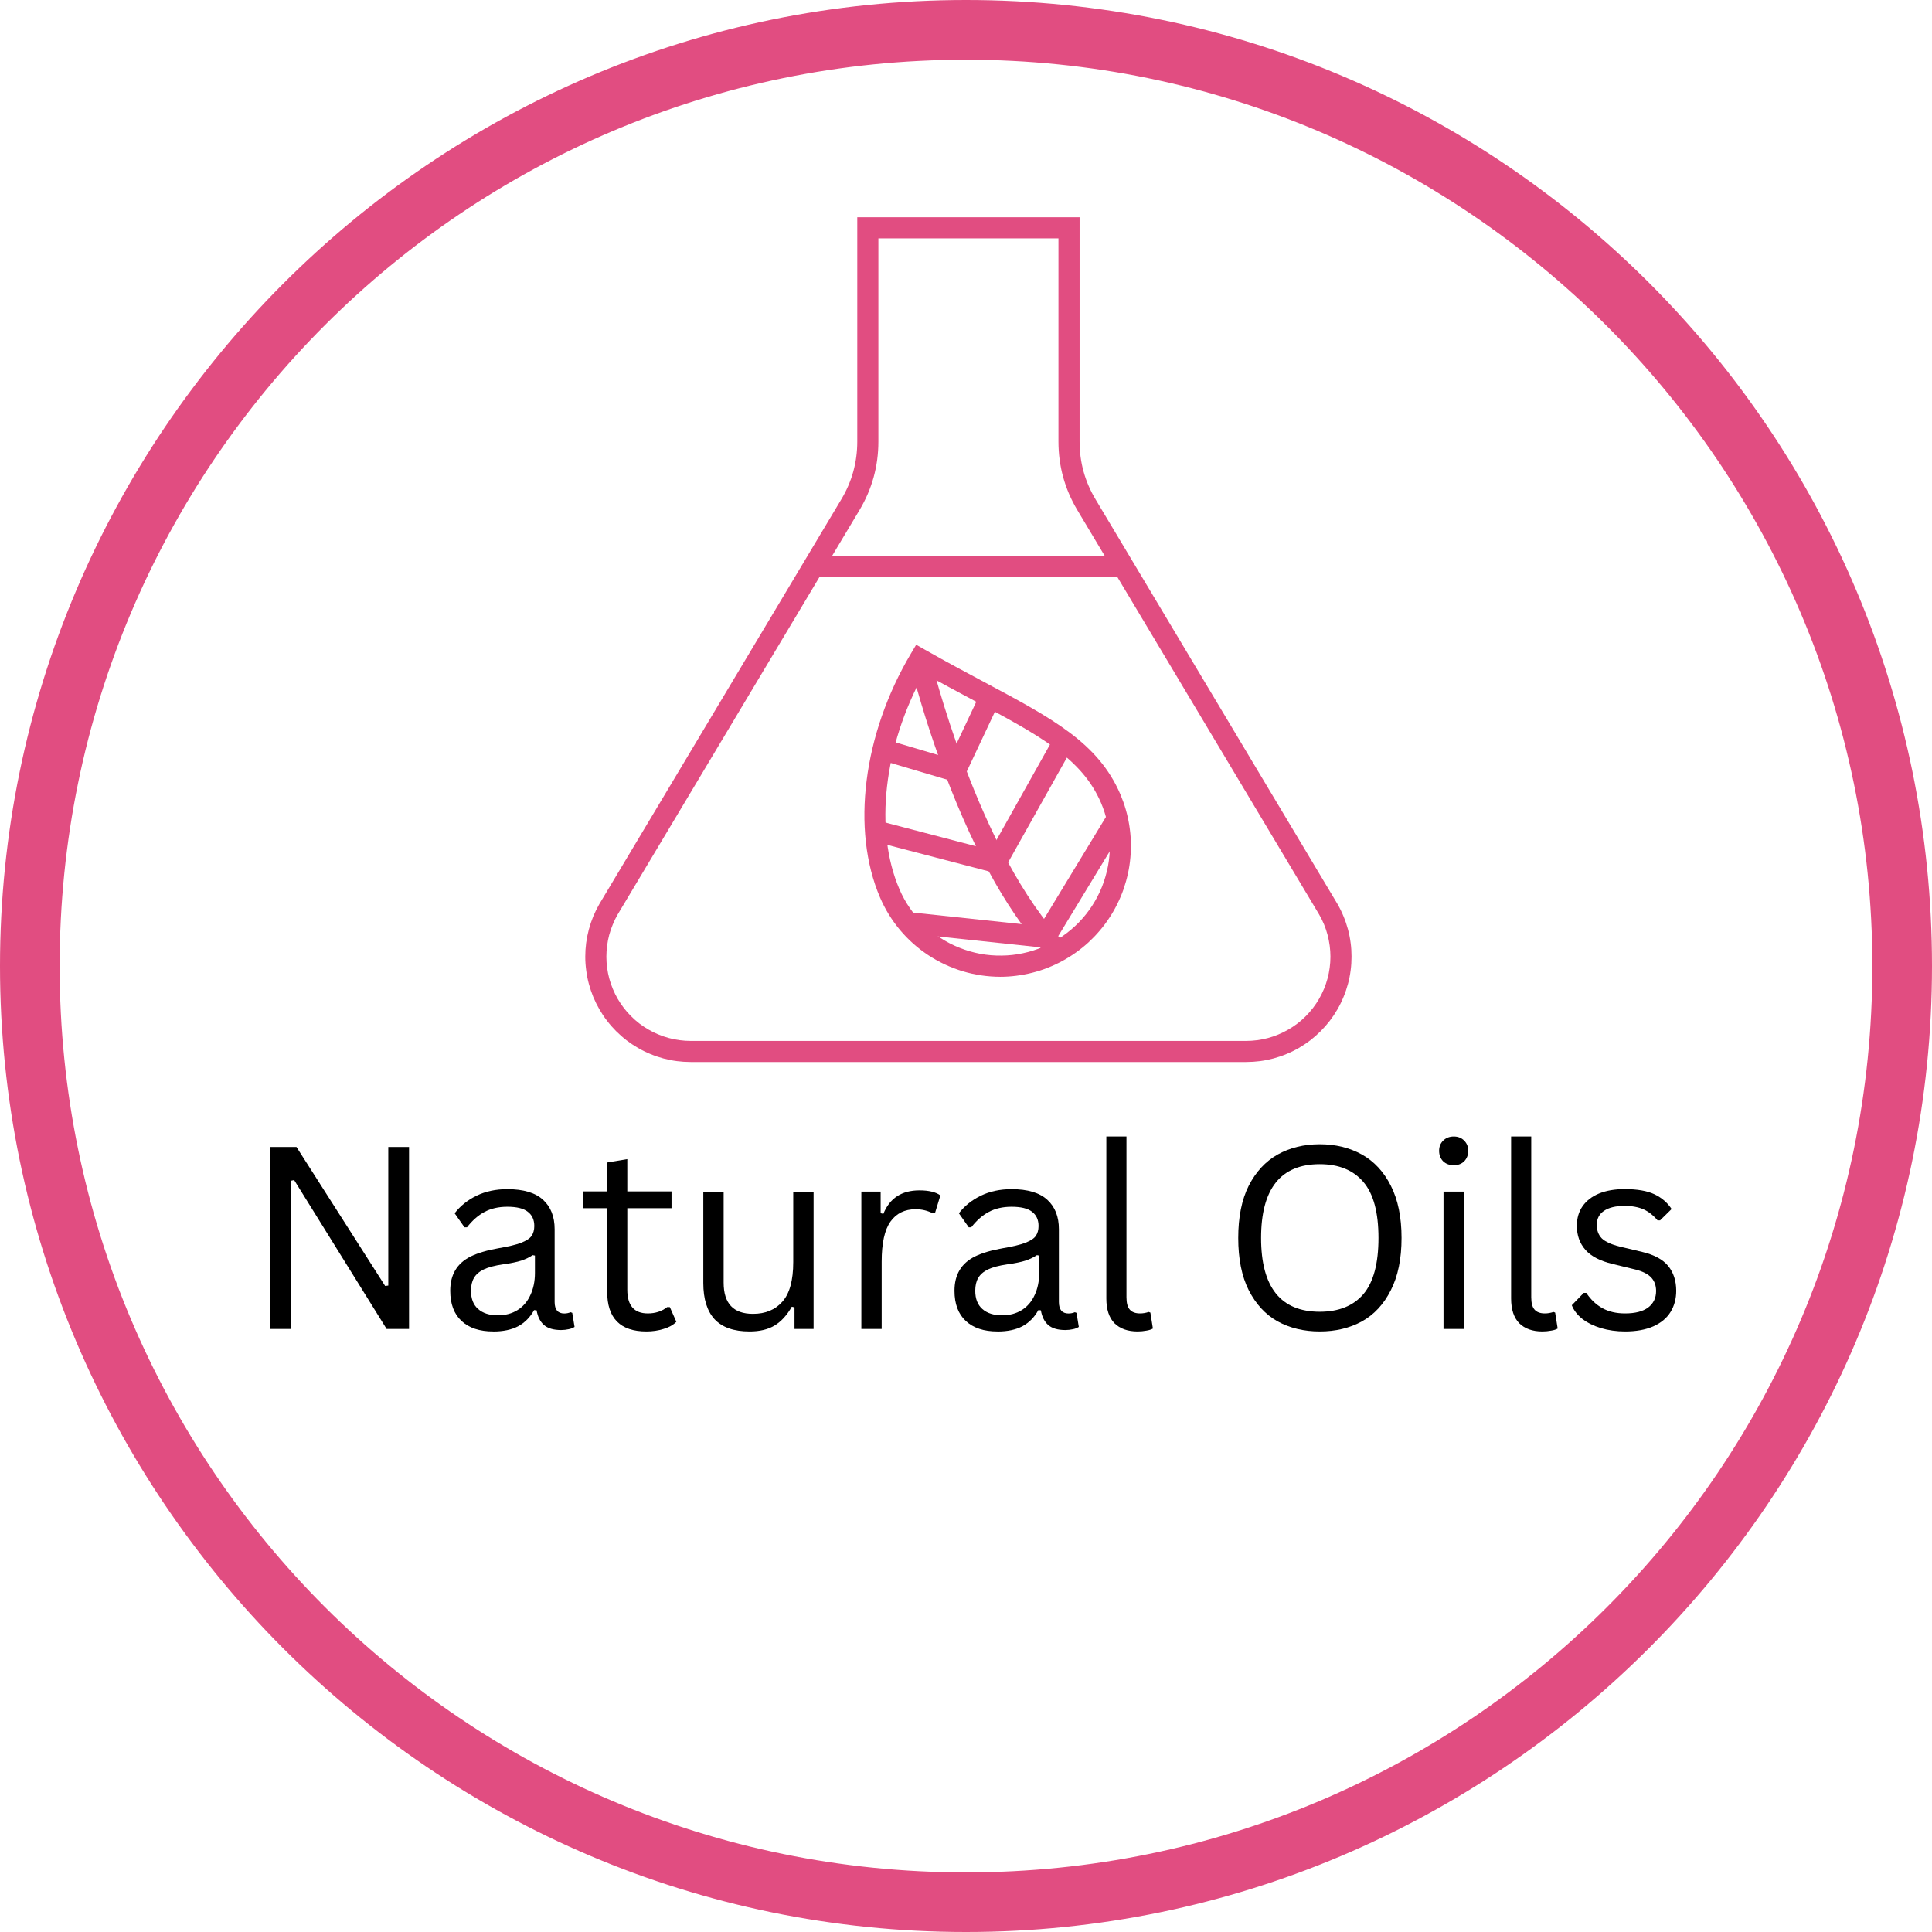
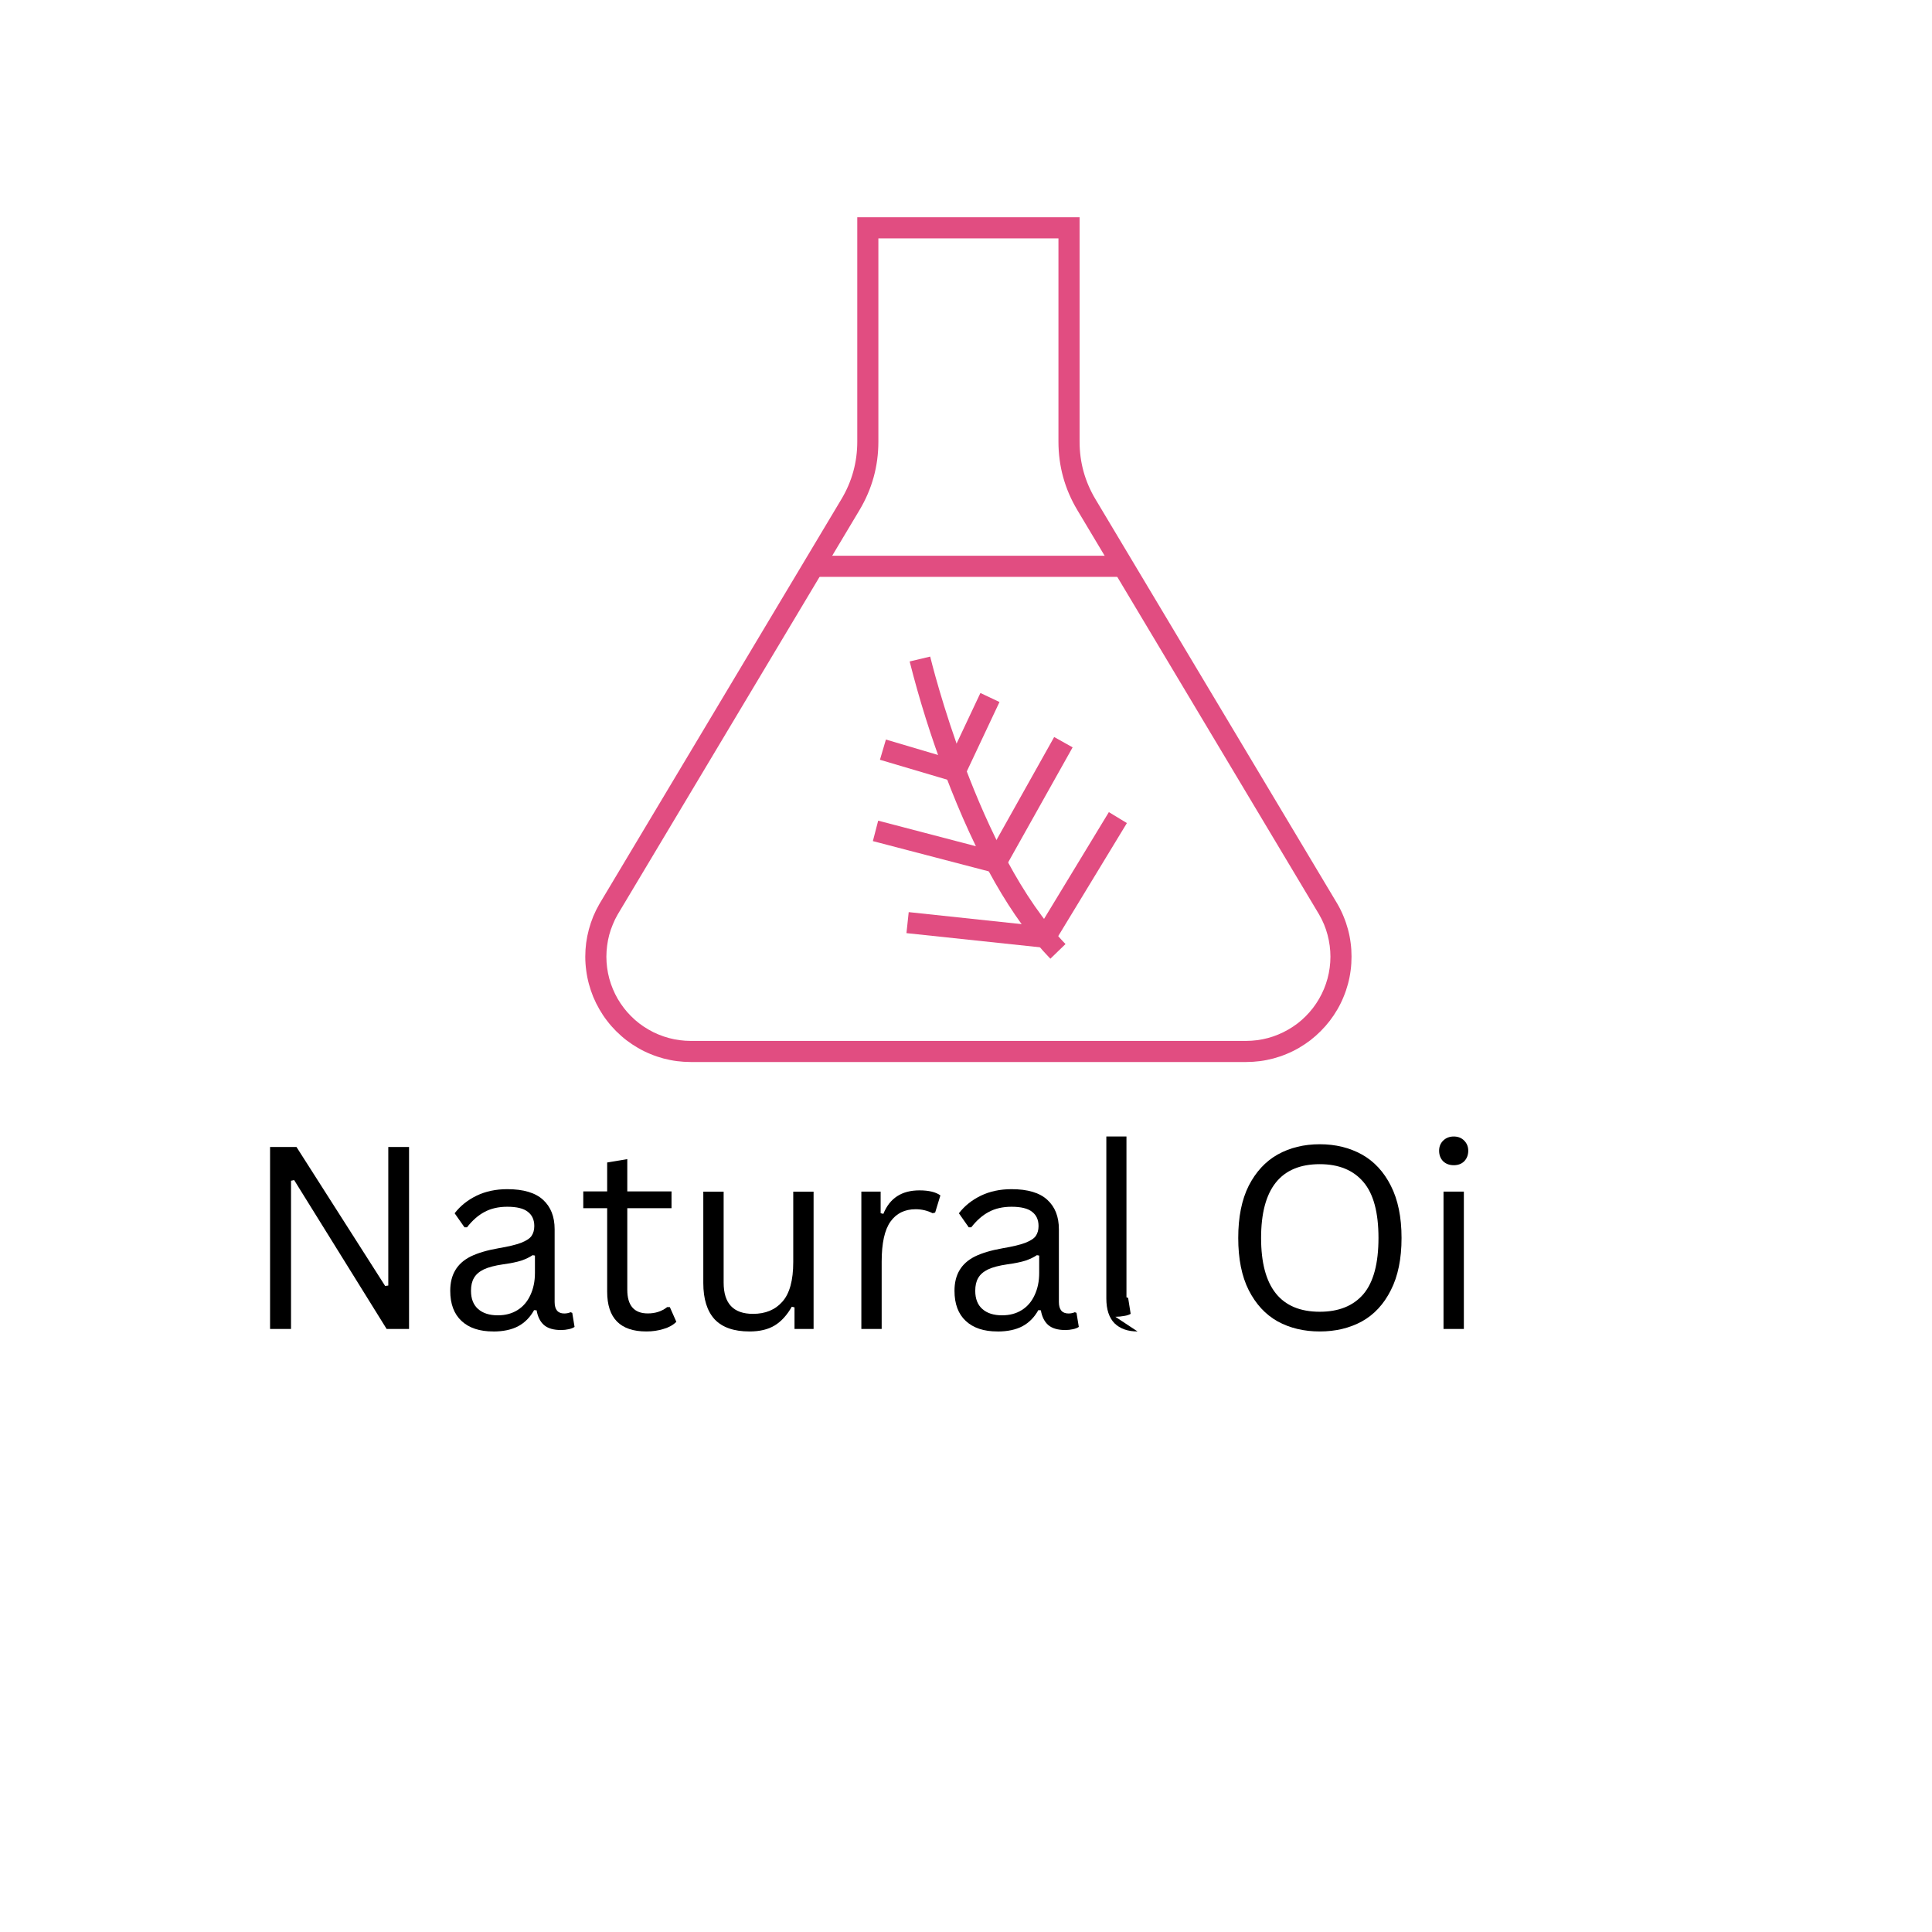
<svg xmlns="http://www.w3.org/2000/svg" zoomAndPan="magnify" viewBox="0 0 144 144" version="1.0" height="192" width="192">
  <defs>
    <clipPath id="a53a18a445">
      <path d="m43 16.023h58v63.977h-58z" />
    </clipPath>
  </defs>
  <g fill="#e14d81">
-     <path d="m72 144c-39.777 0-72-32.445-72-72s32.223-72 72-72 72 32.223 72 72-32.445 72-72 72zm0-139.55c-37.332 0-67.555 30.223-67.555 67.555s30.223 67.555 67.555 67.555 67.555-30.223 67.555-67.555-30.445-67.555-67.555-67.555z" />
-     <path d="m74.551 72.805c-.953-.004-1.887-.141-2.801-.414-.91-.277-1.766-.676-2.562-1.199-.797-.527-1.5-1.152-2.113-1.883-.609-.734-1.105-1.535-1.48-2.41-2.168-5.047-1.266-12.184 2.297-18.18l.395-.664.668.379c1.586.902 3.078 1.695 4.391 2.398 5.125 2.734 8.512 4.539 10.16 8.375.156.371.293.746.402 1.133.113.387.199.777.262 1.176.062.395.102.793.117 1.195.012.402 0 .805-.035 1.203-.035.398-.094.797-.18 1.188-.086.395-.195.781-.324 1.16-.133.379-.289.75-.469 1.109-.176.359-.375.707-.598 1.043-.219.336-.461.656-.723.961-.258.305-.539.594-.832.867-.297.27-.609.523-.938.754-.328.234-.668.445-1.02.637-.355.191-.719.359-1.094.504-.371.148-.754.27-1.145.367-.391.098-.781.172-1.18.223-.398.051-.801.078-1.203.078zm-5.688-22.617c-2.996 5.43-3.723 11.672-1.824 16.09.211.492.469.961.773 1.402.305.441.648.852 1.031 1.227s.801.707 1.25 1c.453.293.926.539 1.426.734.496.199 1.008.348 1.539.449.527.098 1.059.141 1.594.133.539-.004 1.066-.062 1.594-.176.523-.109 1.035-.273 1.527-.484.492-.211.961-.469 1.402-.773.441-.305.852-.648 1.227-1.031.375-.387.707-.801 1-1.25.293-.453.539-.926.738-1.426.195-.496.344-1.012.445-1.539.098-.527.141-1.059.137-1.594-.008-.539-.066-1.07-.18-1.594-.109-.523-.273-1.035-.484-1.527-1.43-3.328-4.621-5.031-9.453-7.609-1.133-.605-2.394-1.277-3.742-2.031z" />
    <path d="m78.289 71.457c-2.883-2.973-5.527-7.609-7.856-13.781-1.039-2.742-1.914-5.531-2.633-8.375l1.531-.363c.035.145 3.547 14.68 10.086 21.426z" />
    <path d="m71.625 58.418-6.039-1.789.445-1.508 4.746 1.406 2.297-4.875 1.422.672z" />
    <path d="m74.629 65.191-9.57-2.5.395-1.523 8.395 2.195 4.723-8.43 1.375.77z" />
    <path d="m78.316 70.691-10.754-1.141.168-1.566 9.762 1.039 5.156-8.492 1.344.816z" />
  </g>
  <g clip-path="url(#a53a18a445)">
    <path fill="#e14d81" d="m92.883 79.156h-41.406c-.34 0-.684-.023-1.023-.066-.34-.043-.676-.113-1.008-.199-.332-.09-.656-.199-.973-.332-.316-.129-.625-.281-.922-.453s-.582-.363-.855-.57c-.273-.211-.527-.438-.773-.68-.242-.242-.469-.5-.676-.773-.211-.27-.398-.555-.57-.852s-.324-.605-.457-.922c-.129-.316-.238-.641-.328-.973-.09-.332-.156-.668-.199-1.008-.047-.34-.07-.684-.07-1.027s.023-.684.066-1.023c.047-.34.113-.676.203-1.008s.199-.656.328-.973c.133-.316.285-.625.457-.922l18.031-30.16c.793-1.324 1.188-2.758 1.188-4.301v-16.719h16.57v16.719c0 1.543.395 2.977 1.188 4.301l18.031 30.16c.172.297.324.605.453.922.133.316.242.641.332.973s.156.668.199 1.008c.047.34.066.68.066 1.023s-.02.688-.066 1.027c-.043.34-.109.676-.199 1.008-.09.332-.199.656-.332.973-.129.316-.281.625-.453.922s-.363.582-.57.852c-.211.273-.438.531-.68.773-.242.242-.5.469-.77.68-.273.207-.559.398-.855.57s-.605.324-.922.453c-.316.133-.641.242-.973.332-.332.086-.668.156-1.008.199-.34.043-.684.066-1.027.066zm-27.414-61.387v15.145c0 1.832-.469 3.535-1.41 5.109l-18.027 30.148c-.137.238-.258.484-.359.738-.105.25-.195.512-.266.777s-.121.531-.156.805c-.035.27-.055.543-.055.82 0 .273.02.547.055.816.035.273.09.543.16.805.074.266.16.527.266.777.105.254.227.5.363.738.141.238.293.465.457.68.168.219.348.426.543.617.195.195.398.375.617.543.219.168.445.316.684.453.238.141.484.262.734.363.254.105.516.195.781.266.262.07.531.125.805.16.27.035.543.055.816.055h41.406c.273 0 .547-.02.82-.055.27-.035.539-.09.805-.16.266-.07.523-.16.777-.266s.5-.227.734-.363c.238-.137.469-.289.684-.453.219-.168.426-.348.617-.543.195-.195.375-.398.543-.617s.32-.445.457-.684c.137-.238.258-.484.363-.734.105-.254.195-.516.266-.781.07-.262.125-.531.16-.805.035-.27.055-.543.055-.82 0-.273-.02-.547-.055-.816-.035-.273-.09-.543-.16-.809-.07-.262-.156-.523-.262-.777s-.227-.5-.363-.734l-18.023-30.145c-.941-1.574-1.41-3.277-1.41-5.109v-15.145z" />
  </g>
  <path fill="#e14d81" d="m60.773 41.422h22.812v1.574h-22.812z" />
  <g>
    <g transform="translate(18.082 99.051)">
      <path d="m3.609 0h-1.562v-13.562h1.969l6.609 10.359.234-.031v-10.328h1.547v13.562h-1.672l-6.891-11.094-.234.047z" />
    </g>
    <g transform="translate(32.542 99.051)">
      <path d="m4.219.188c-1.012 0-1.797-.258-2.359-.781-.562-.52-.844-1.27-.844-2.25 0-.602.125-1.113.375-1.531.25-.426.633-.77 1.156-1.031.531-.258 1.219-.461 2.062-.609.738-.125 1.301-.258 1.688-.406.395-.156.656-.328.781-.516.133-.195.203-.441.203-.734 0-.469-.164-.82-.484-1.062-.312-.25-.824-.375-1.531-.375-.656 0-1.227.133-1.703.391-.469.25-.902.633-1.297 1.141h-.188l-.734-1.047c.426-.551.973-.988 1.641-1.312.664-.32 1.426-.484 2.281-.484 1.207 0 2.098.266 2.672.797.57.523.859 1.25.859 2.188v5.422c0 .574.238.859.719.859.164 0 .32-.031.469-.094l.125.047.172 1.047c-.105.074-.25.133-.438.172-.18.039-.367.062-.562.062-.562 0-.992-.125-1.281-.375-.281-.25-.465-.613-.547-1.094l-.188-.016c-.293.531-.688.934-1.188 1.203-.492.258-1.109.391-1.859.391zm.344-1.203c.562 0 1.051-.129 1.469-.391.414-.258.734-.629.953-1.109.227-.477.344-1.031.344-1.656v-1.297l-.172-.031c-.23.156-.512.293-.844.406-.324.105-.781.199-1.375.281-.594.086-1.07.211-1.422.375-.344.168-.59.383-.734.641-.148.25-.219.57-.219.953 0 .594.176 1.047.531 1.359.352.312.844.469 1.469.469z" />
    </g>
    <g transform="translate(43.005 99.051)">
      <path d="m6.922-1.625.484 1.094c-.242.242-.559.418-.953.531-.398.125-.824.188-1.281.188-1.949 0-2.922-.988-2.922-2.969v-6.219h-1.781v-1.25h1.781v-2.156l1.5-.25v2.406h3.297v1.25h-3.297v6.078c0 1.18.508 1.766 1.531 1.766.562 0 1.039-.156 1.438-.469z" />
    </g>
    <g transform="translate(50.796 99.051)">
      <path d="m5.062.188c-1.156 0-2.023-.301-2.594-.906-.562-.613-.844-1.516-.844-2.703v-6.812h1.516v6.781c0 1.555.727 2.328 2.188 2.328.926 0 1.656-.301 2.188-.906.539-.602.812-1.586.812-2.953v-5.25h1.516v10.234h-1.422v-1.609l-.203-.047c-.355.625-.777 1.09-1.266 1.391-.492.301-1.121.453-1.891.453z" />
    </g>
    <g transform="translate(62.419 99.051)">
      <path d="m1.781 0v-10.234h1.438v1.609l.203.047c.469-1.164 1.363-1.75 2.688-1.75.695 0 1.219.125 1.562.375l-.391 1.281-.188.047c-.387-.195-.809-.297-1.266-.297-.812 0-1.438.309-1.875.922-.438.617-.656 1.609-.656 2.984v5.016z" />
    </g>
    <g transform="translate(70.126 99.051)">
      <path d="m4.219.188c-1.012 0-1.797-.258-2.359-.781-.562-.52-.844-1.27-.844-2.25 0-.602.125-1.113.375-1.531.25-.426.633-.77 1.156-1.031.531-.258 1.219-.461 2.062-.609.738-.125 1.301-.258 1.688-.406.395-.156.656-.328.781-.516.133-.195.203-.441.203-.734 0-.469-.164-.82-.484-1.062-.312-.25-.824-.375-1.531-.375-.656 0-1.227.133-1.703.391-.469.25-.902.633-1.297 1.141h-.188l-.734-1.047c.426-.551.973-.988 1.641-1.312.664-.32 1.426-.484 2.281-.484 1.207 0 2.098.266 2.672.797.57.523.859 1.25.859 2.188v5.422c0 .574.238.859.719.859.164 0 .32-.031.469-.094l.125.047.172 1.047c-.105.074-.25.133-.438.172-.18.039-.367.062-.562.062-.562 0-.992-.125-1.281-.375-.281-.25-.465-.613-.547-1.094l-.188-.016c-.293.531-.688.934-1.188 1.203-.492.258-1.109.391-1.859.391zm.344-1.203c.562 0 1.051-.129 1.469-.391.414-.258.734-.629.953-1.109.227-.477.344-1.031.344-1.656v-1.297l-.172-.031c-.23.156-.512.293-.844.406-.324.105-.781.199-1.375.281-.594.086-1.07.211-1.422.375-.344.168-.59.383-.734.641-.148.25-.219.57-.219.953 0 .594.176 1.047.531 1.359.352.312.844.469 1.469.469z" />
    </g>
    <g transform="translate(80.71 99.051)">
-       <path d="m4.078.188c-.73 0-1.305-.203-1.719-.609-.406-.414-.609-1.031-.609-1.844v-12.078h1.5v11.984c0 .43.082.734.25.922.164.188.422.281.766.281.207 0 .422-.035.641-.109l.125.047.188 1.188c-.117.07-.277.125-.484.156-.211.039-.43.062-.656.062z" />
+       <path d="m4.078.188c-.73 0-1.305-.203-1.719-.609-.406-.414-.609-1.031-.609-1.844v-12.078h1.5v11.984l.125.047.188 1.188c-.117.07-.277.125-.484.156-.211.039-.43.062-.656.062z" />
    </g>
    <g transform="translate(86.275 99.051)" />
    <g transform="translate(90.931 99.051)">
      <path d="m7.438.188c-1.18 0-2.227-.25-3.141-.75-.906-.508-1.625-1.285-2.156-2.328-.523-1.039-.781-2.336-.781-3.891 0-1.551.258-2.848.781-3.891.531-1.039 1.25-1.816 2.156-2.328.914-.508 1.961-.766 3.141-.766 1.176 0 2.223.258 3.141.766.914.512 1.633 1.289 2.156 2.328.531 1.043.797 2.34.797 3.891 0 1.555-.266 2.852-.797 3.891-.523 1.043-1.242 1.82-2.156 2.328-.918.5-1.965.75-3.141.75zm0-1.469c1.414 0 2.5-.438 3.25-1.312.75-.883 1.125-2.281 1.125-4.188s-.375-3.297-1.125-4.172c-.75-.883-1.836-1.328-3.25-1.328-2.918 0-4.375 1.836-4.375 5.5 0 3.668 1.457 5.5 4.375 5.5z" />
    </g>
    <g transform="translate(105.81 99.051)">
      <path d="m2.547-12.203c-.324 0-.59-.098-.797-.297-.199-.207-.297-.469-.297-.781 0-.301.098-.551.297-.75.207-.207.473-.312.797-.312.32 0 .582.105.781.312.195.199.297.449.297.75 0 .312-.102.574-.297.781-.199.199-.461.297-.781.297zm-.766 12.203v-10.234h1.516v10.234z" />
    </g>
    <g transform="translate(110.88 99.051)">
-       <path d="m4.078.188c-.73 0-1.305-.203-1.719-.609-.406-.414-.609-1.031-.609-1.844v-12.078h1.5v11.984c0 .43.082.734.25.922.164.188.422.281.766.281.207 0 .422-.035.641-.109l.125.047.188 1.188c-.117.07-.277.125-.484.156-.211.039-.43.062-.656.062z" />
-     </g>
+       </g>
    <g transform="translate(116.45 99.051)">
-       <path d="m4.672.188c-.648 0-1.246-.086-1.797-.25-.543-.164-1.008-.395-1.391-.688-.375-.301-.637-.641-.781-1.016l.891-.922h.188c.332.5.734.883 1.203 1.141.469.262 1.031.391 1.688.391.75 0 1.32-.145 1.719-.438.395-.301.594-.711.594-1.234 0-.406-.121-.738-.359-1-.242-.258-.625-.457-1.156-.594l-1.734-.422c-.918-.219-1.59-.566-2.016-1.047-.43-.488-.641-1.086-.641-1.797 0-.562.141-1.047.422-1.453.289-.414.703-.734 1.234-.953.539-.219 1.176-.328 1.906-.328.945 0 1.691.133 2.234.391.539.262.961.625 1.266 1.094l-.859.844h-.188c-.324-.383-.68-.66-1.062-.828-.387-.164-.852-.25-1.391-.25-.668 0-1.184.125-1.547.375-.355.242-.531.59-.531 1.047 0 .406.125.742.375 1 .258.25.703.453 1.328.609l1.703.406c.883.211 1.523.559 1.922 1.047.395.492.594 1.105.594 1.844 0 .594-.141 1.121-.422 1.578-.281.461-.715.82-1.297 1.078-.574.25-1.273.375-2.094.375z" />
-     </g>
+       </g>
  </g>
</svg>